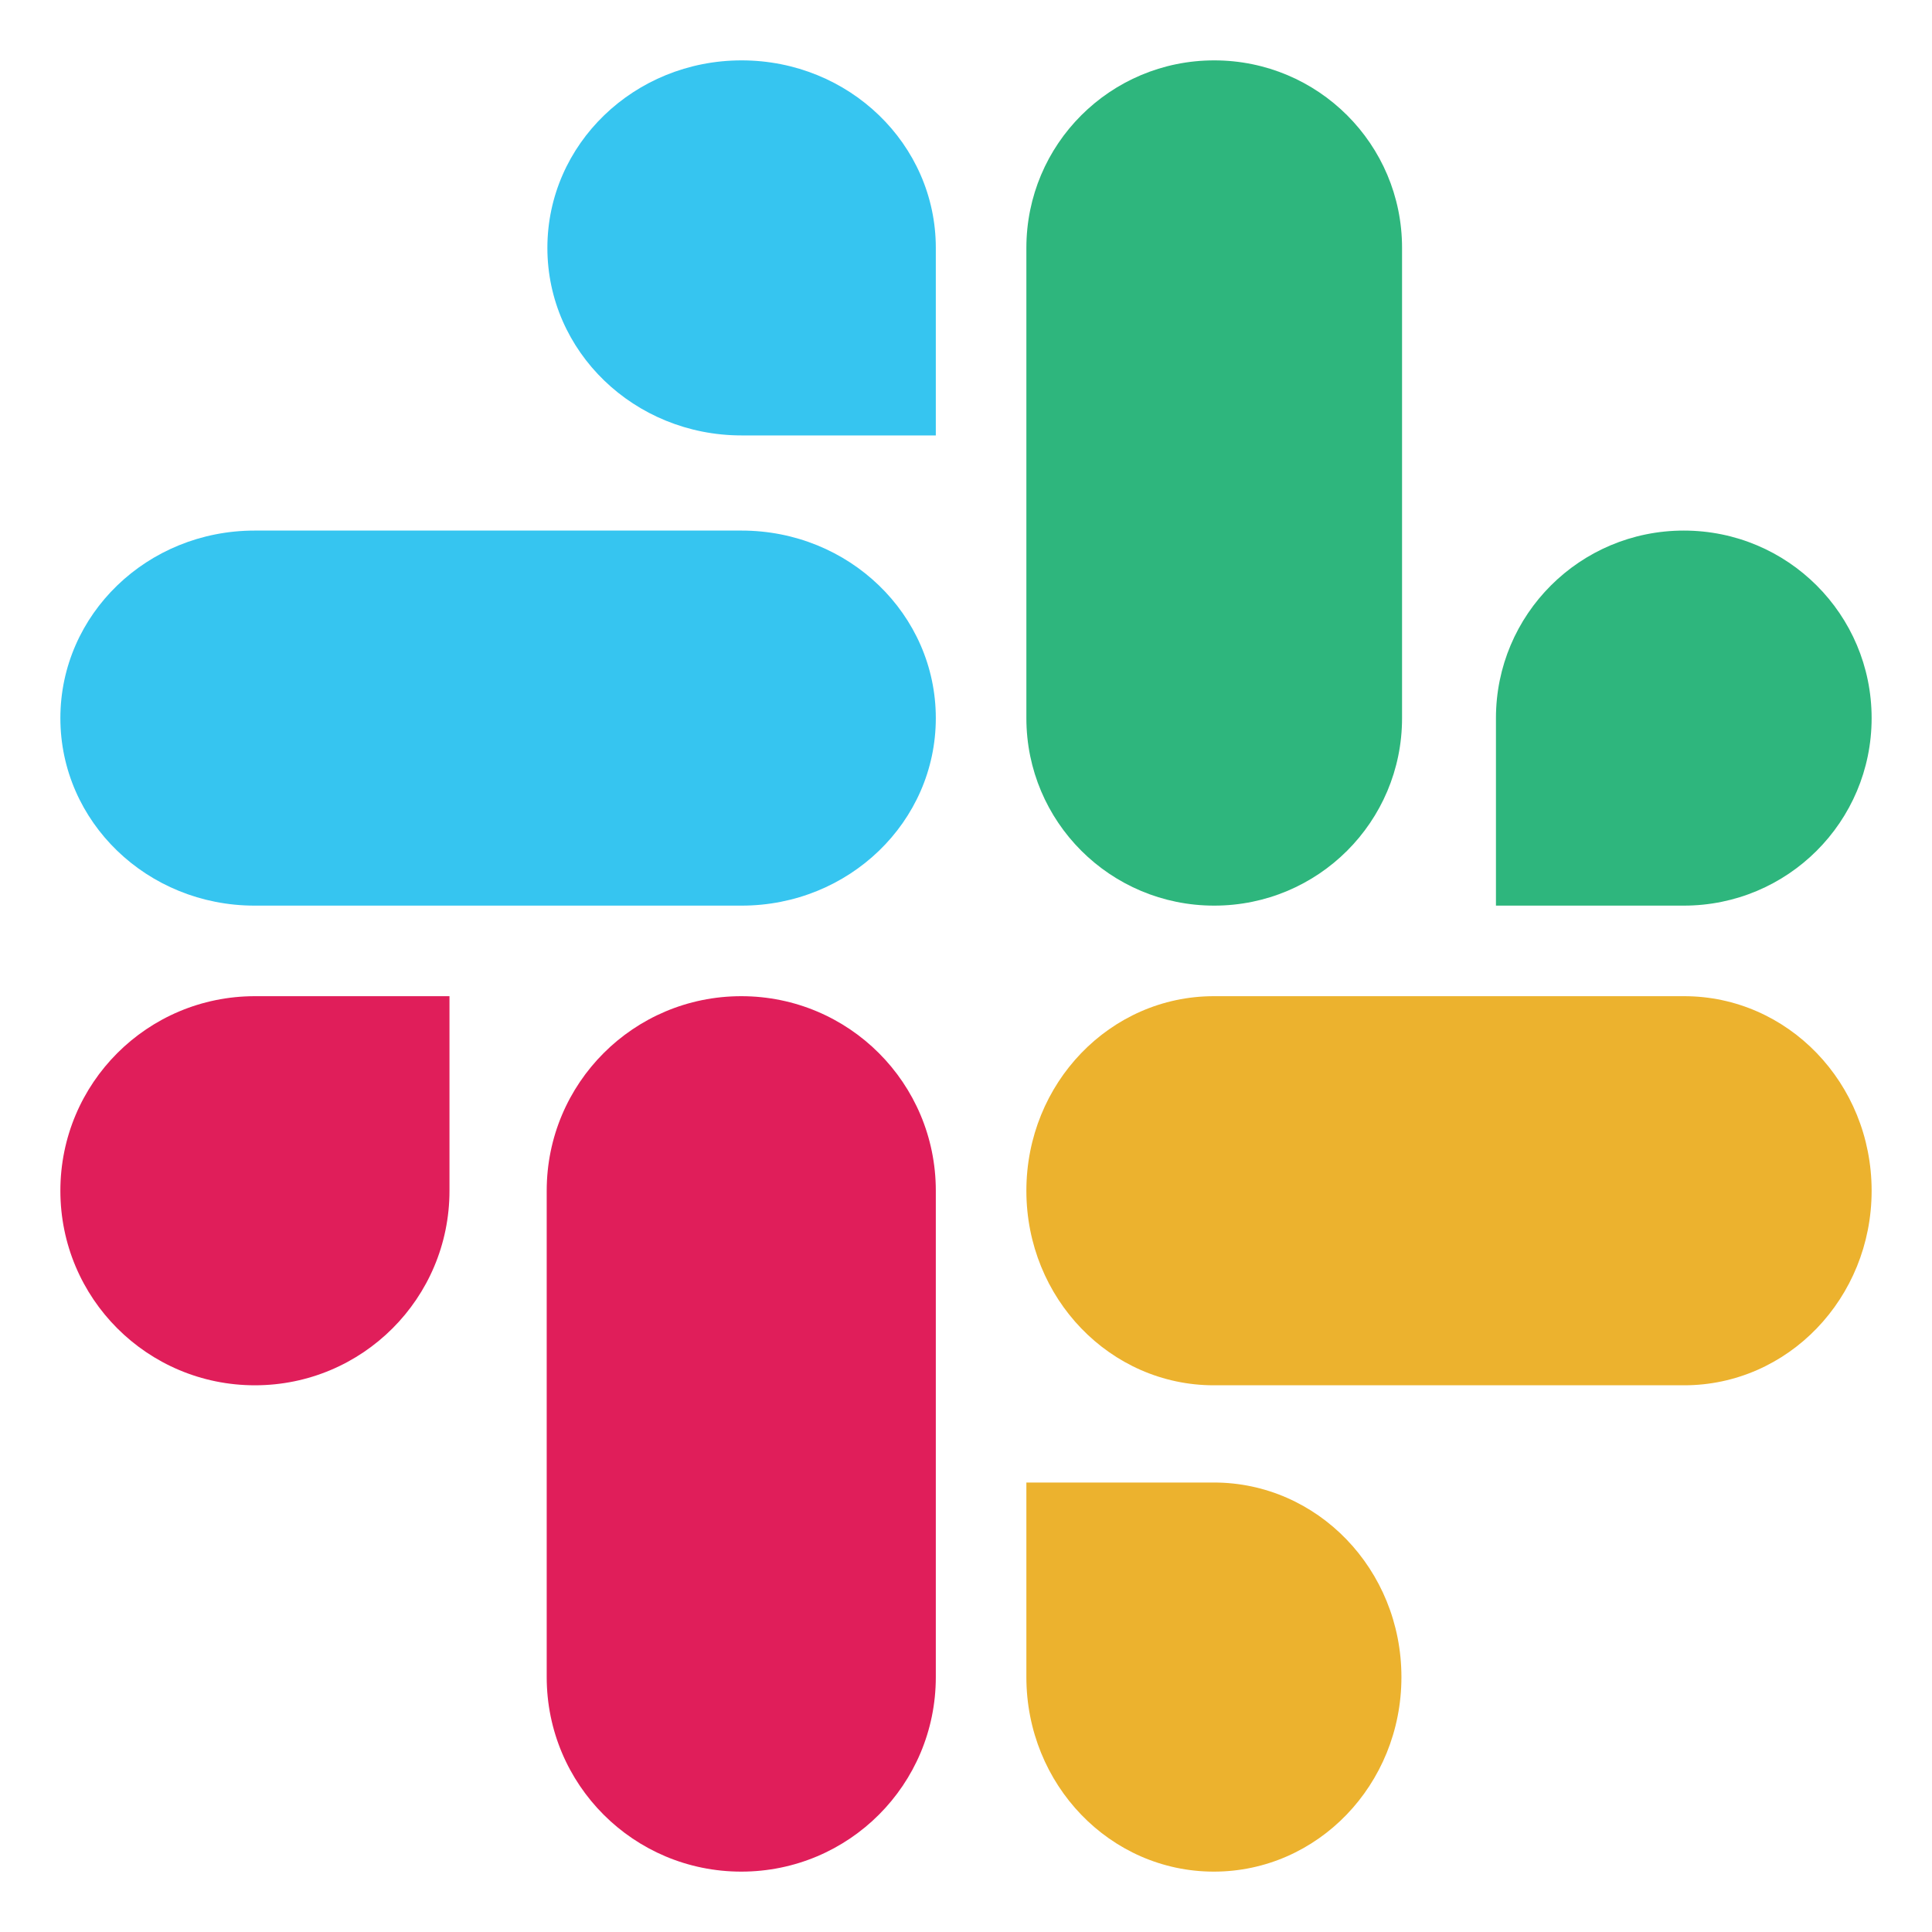
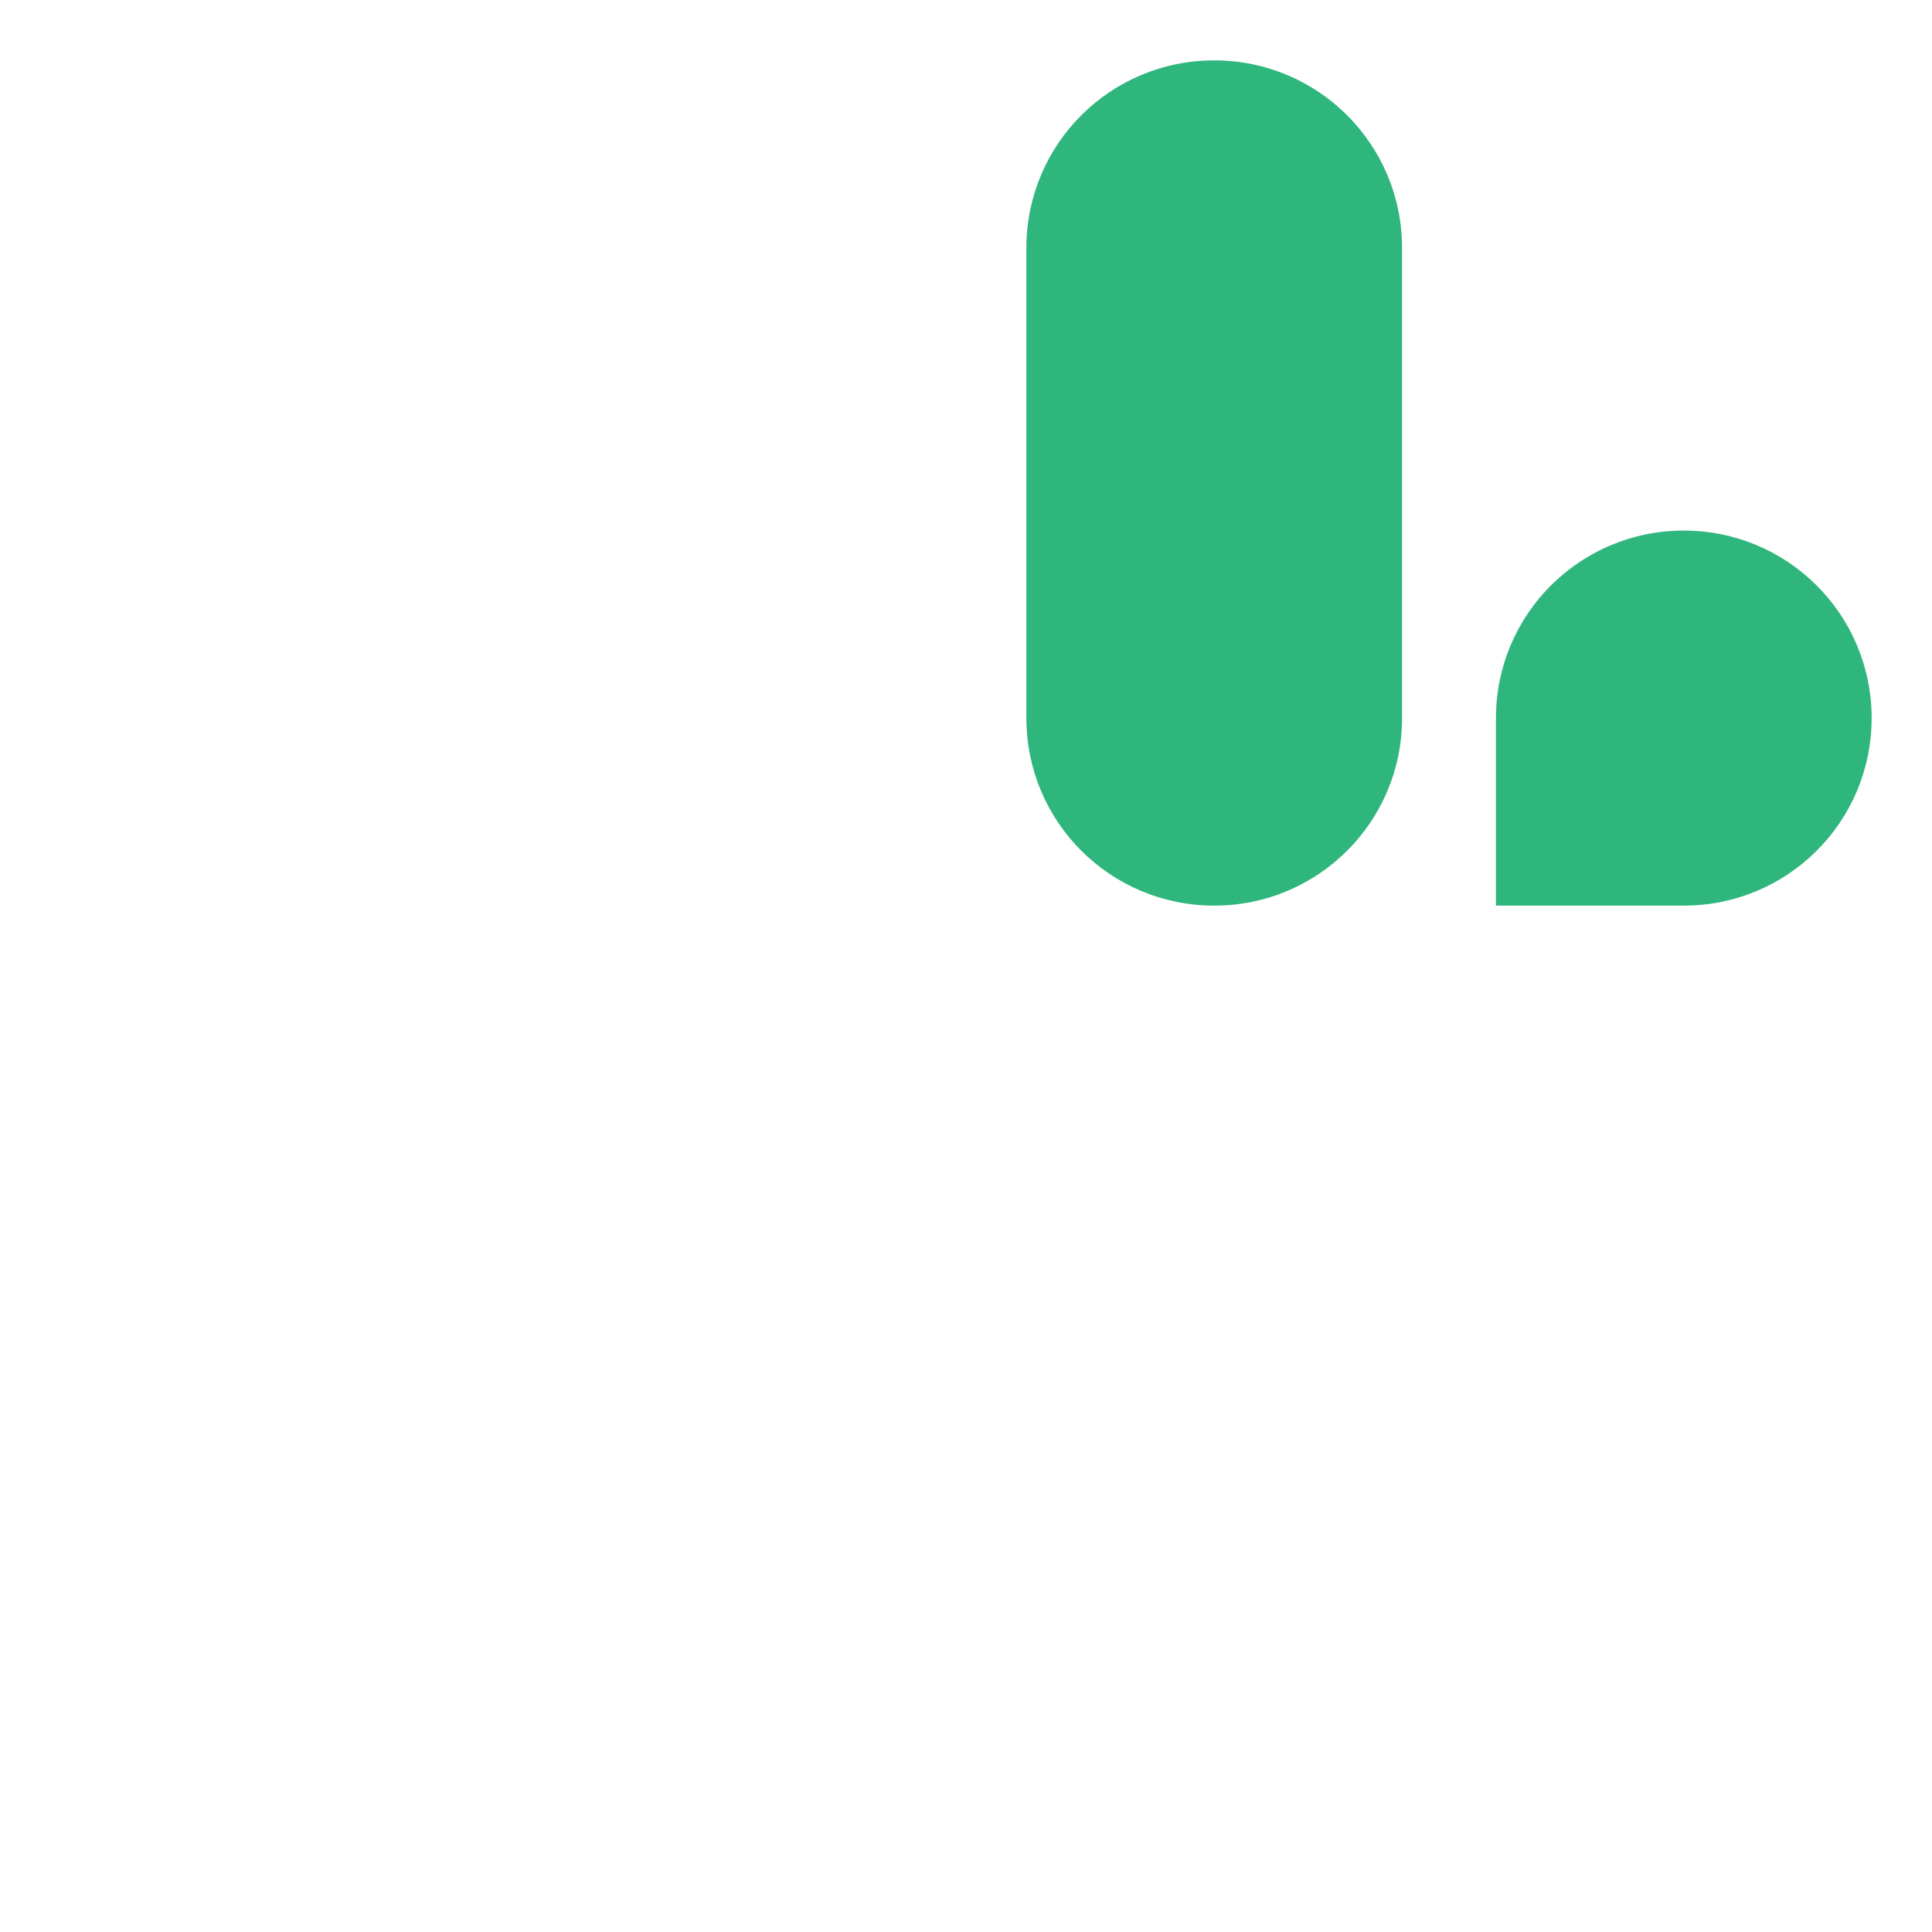
<svg xmlns="http://www.w3.org/2000/svg" width="40" height="40" viewBox="0 0 40 40" fill="none">
-   <path d="M9.306 24.653C9.306 26.88 7.505 28.681 5.278 28.681C3.05 28.681 1.25 26.88 1.25 24.653C1.25 22.425 3.05 20.625 5.278 20.625H9.306V24.653ZM11.319 24.653C11.319 22.425 13.12 20.625 15.347 20.625C17.575 20.625 19.375 22.425 19.375 24.653V34.722C19.375 36.95 17.575 38.75 15.347 38.75C13.12 38.75 11.319 36.95 11.319 34.722V24.653Z" fill="#E01E5A" />
-   <path d="M15.354 9.015C13.13 9.015 11.333 7.279 11.333 5.132C11.333 2.985 13.13 1.25 15.354 1.25C17.578 1.25 19.375 2.985 19.375 5.132V9.015H15.354ZM15.354 10.985C17.578 10.985 19.375 12.721 19.375 14.868C19.375 17.015 17.578 18.75 15.354 18.75H5.271C3.047 18.75 1.25 17.015 1.25 14.868C1.25 12.721 3.047 10.985 5.271 10.985H15.354Z" fill="#36C5F0" />
  <path d="M30.972 14.868C30.972 12.721 32.71 10.985 34.861 10.985C37.012 10.985 38.75 12.721 38.75 14.868C38.75 17.015 37.012 18.75 34.861 18.75H30.972V14.868ZM29.028 14.868C29.028 17.015 27.29 18.75 25.139 18.75C22.988 18.75 21.25 17.015 21.25 14.868V5.132C21.25 2.985 22.988 1.25 25.139 1.25C27.29 1.25 29.028 2.985 29.028 5.132V14.868Z" fill="#2EB67D" />
-   <path d="M25.132 30.694C27.279 30.694 29.015 32.495 29.015 34.722C29.015 36.95 27.279 38.75 25.132 38.75C22.985 38.75 21.25 36.95 21.25 34.722V30.694H25.132ZM25.132 28.681C22.985 28.681 21.25 26.88 21.25 24.653C21.25 22.425 22.985 20.625 25.132 20.625H34.868C37.015 20.625 38.75 22.425 38.75 24.653C38.75 26.88 37.015 28.681 34.868 28.681H25.132Z" fill="#ECB22E" />
</svg>